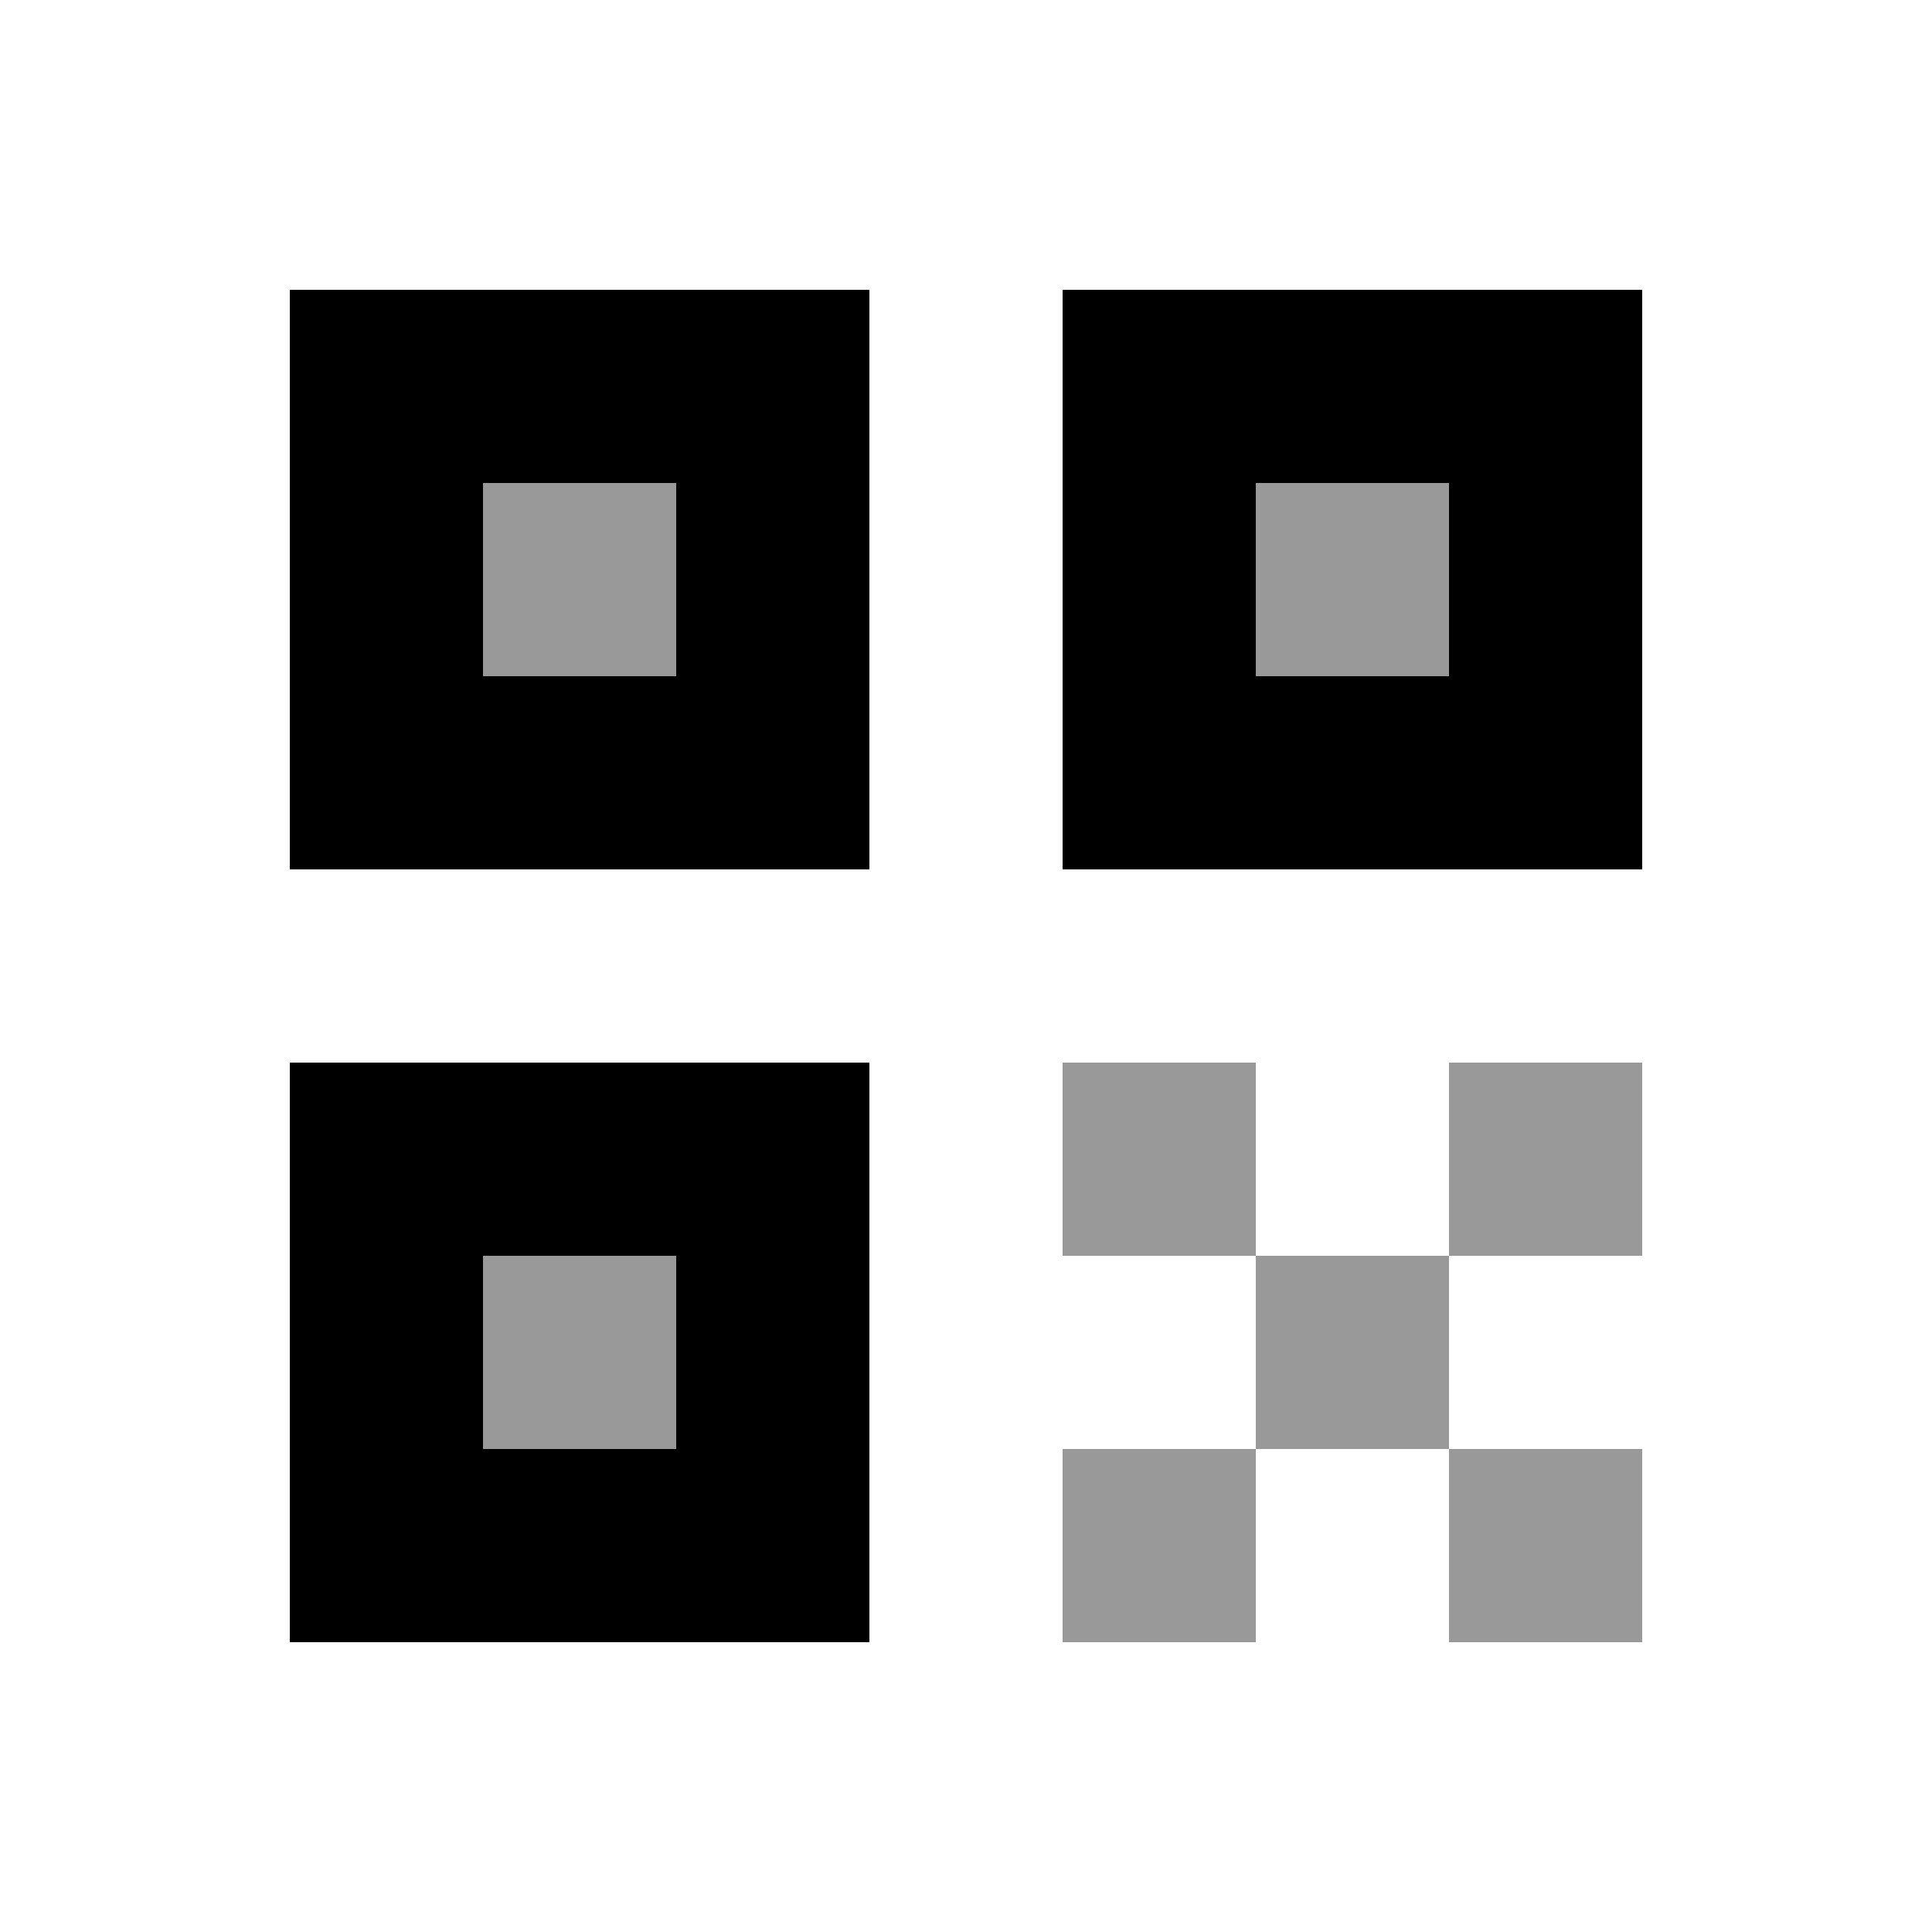
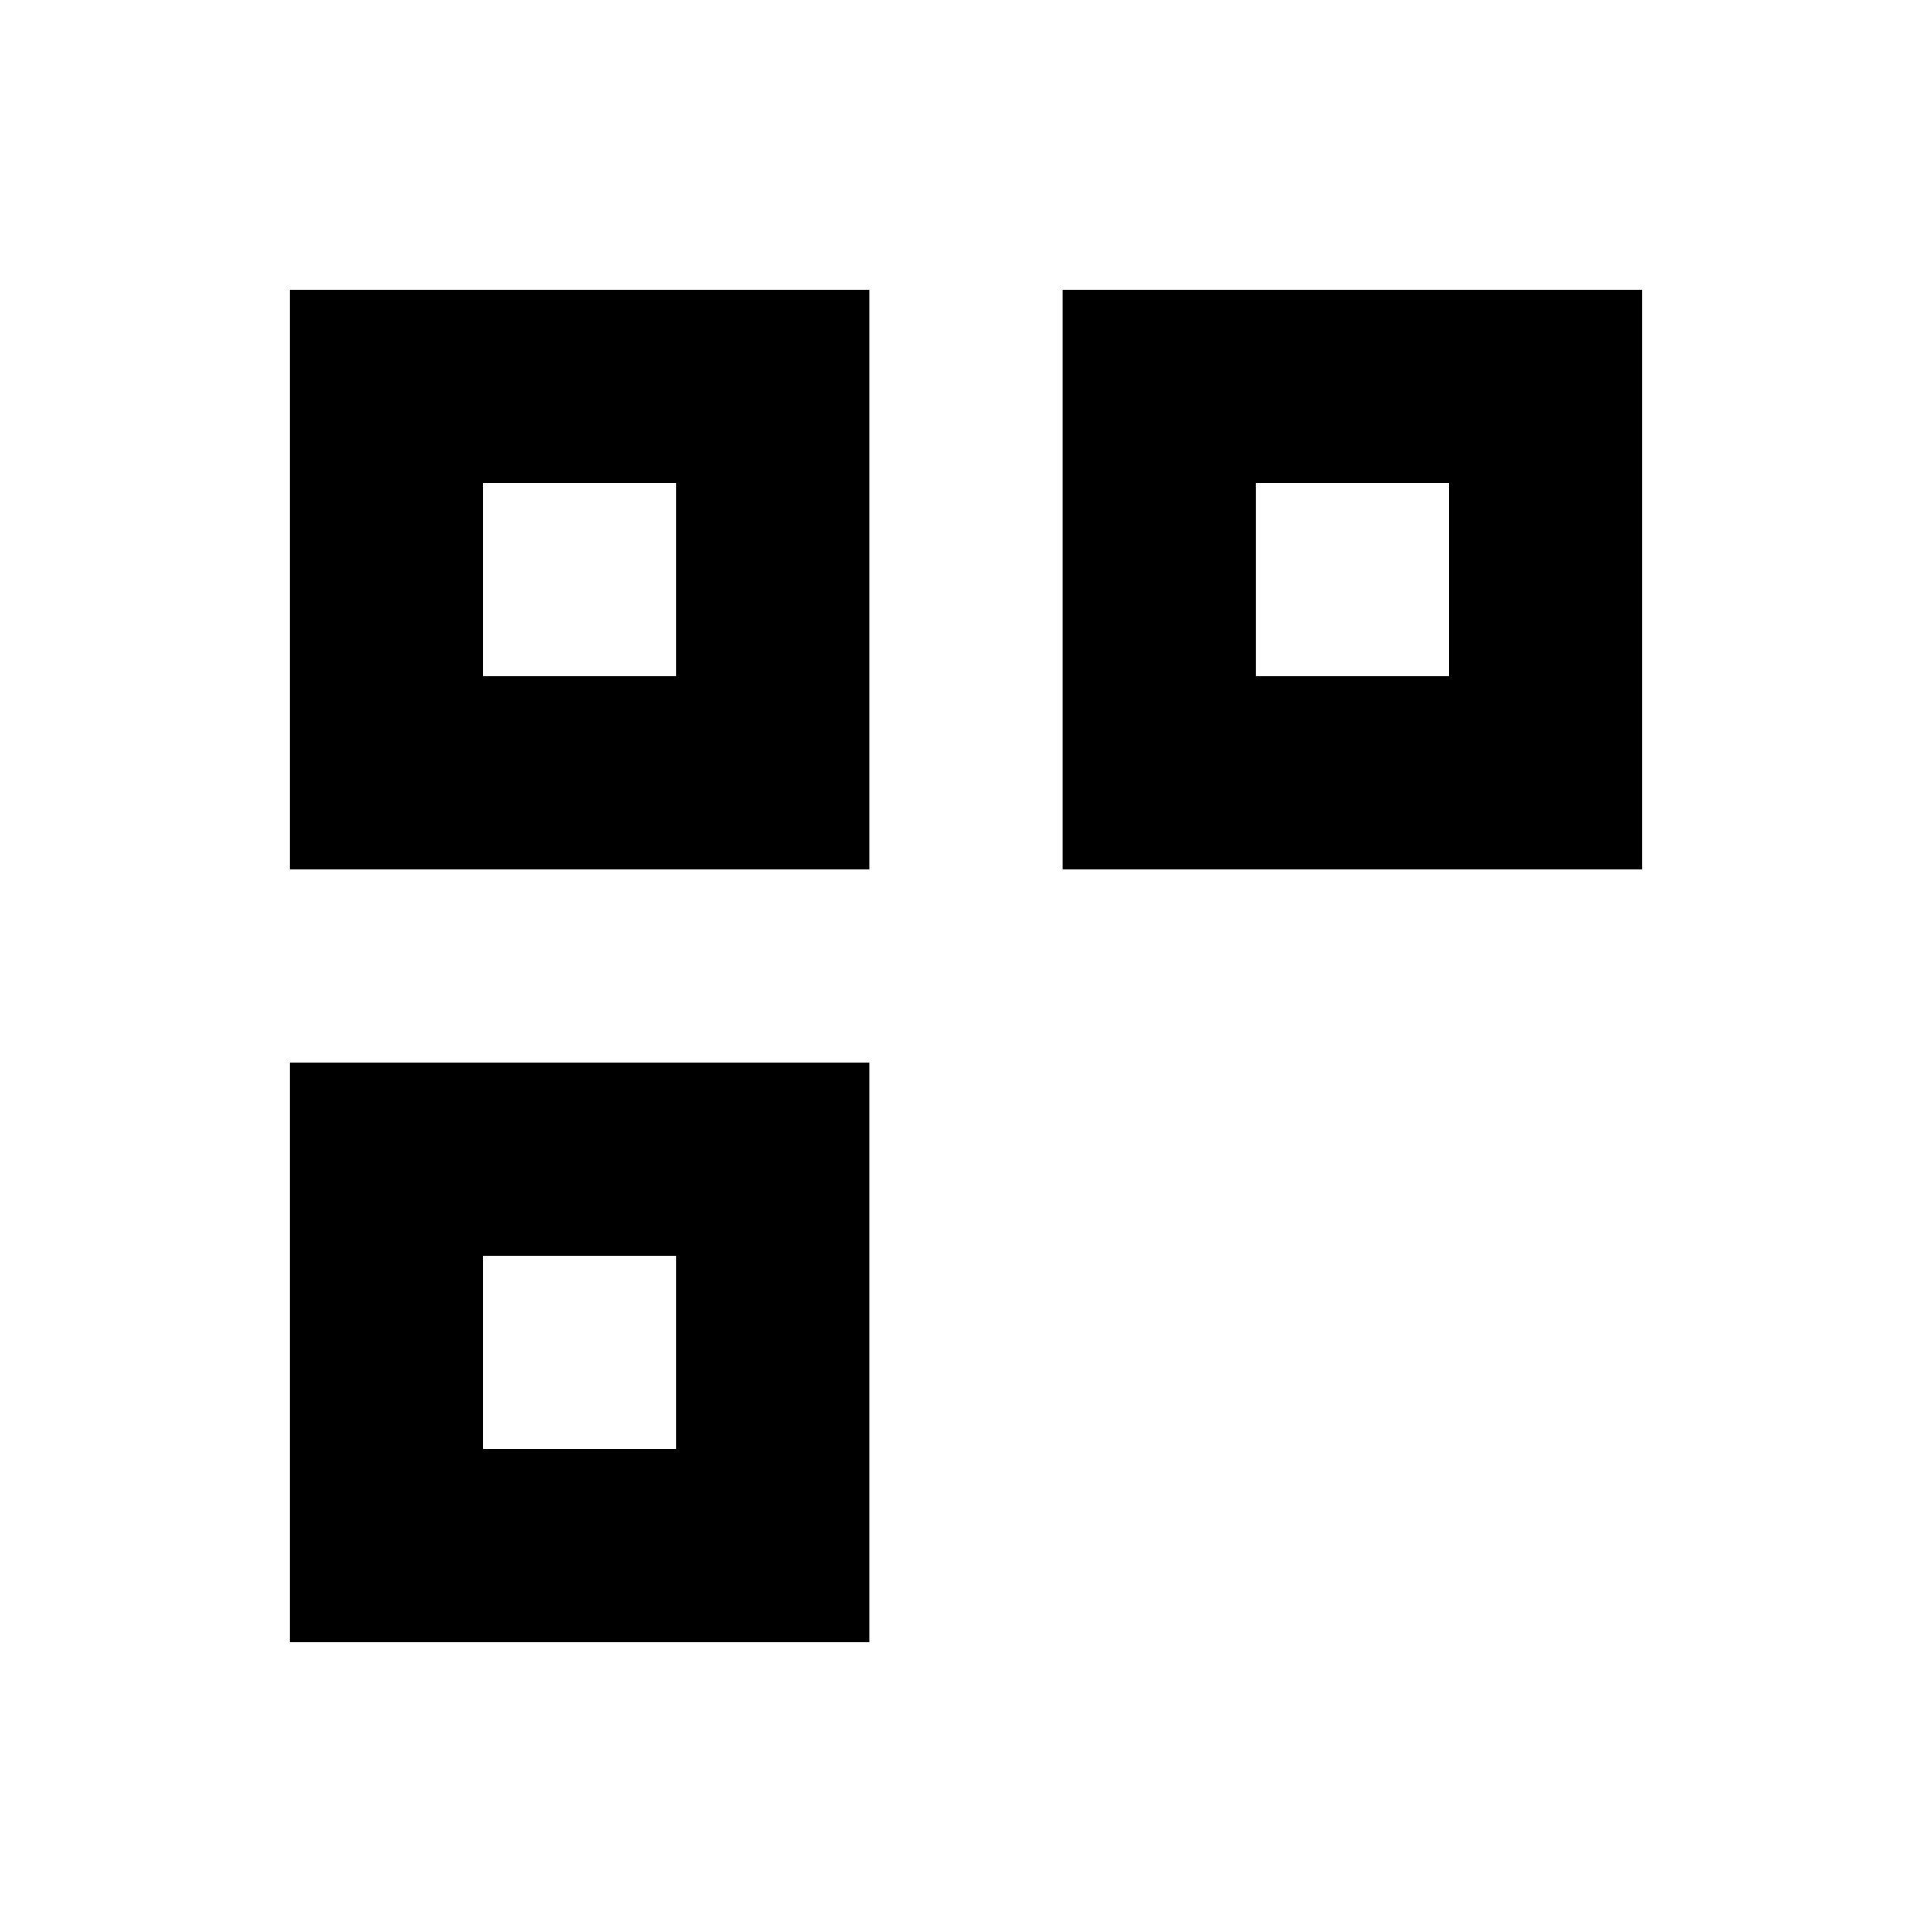
<svg xmlns="http://www.w3.org/2000/svg" viewBox="0 0 640 640">
-   <path opacity=".4" fill="currentColor" d="M160 160L160 224L224 224L224 160L160 160zM160 416L160 480L224 480L224 416L160 416zM352 352L352 416L416 416L416 352L352 352zM352 480L352 544L416 544L416 480L352 480zM416 160L416 224L480 224L480 160L416 160zM416 416L480 416L480 480L416 480L416 416zM480 352L480 416L544 416L544 352L480 352zM480 480L480 544L544 544L544 480L480 480z" />
  <path fill="currentColor" d="M224 160L224 224L160 224L160 160L224 160zM160 96L96 96L96 288L288 288L288 96L160 96zM224 416L224 480L160 480L160 416L224 416zM160 352L96 352L96 544L288 544L288 352L160 352zM416 160L480 160L480 224L416 224L416 160zM352 96L352 288L544 288L544 96L352 96z" />
</svg>